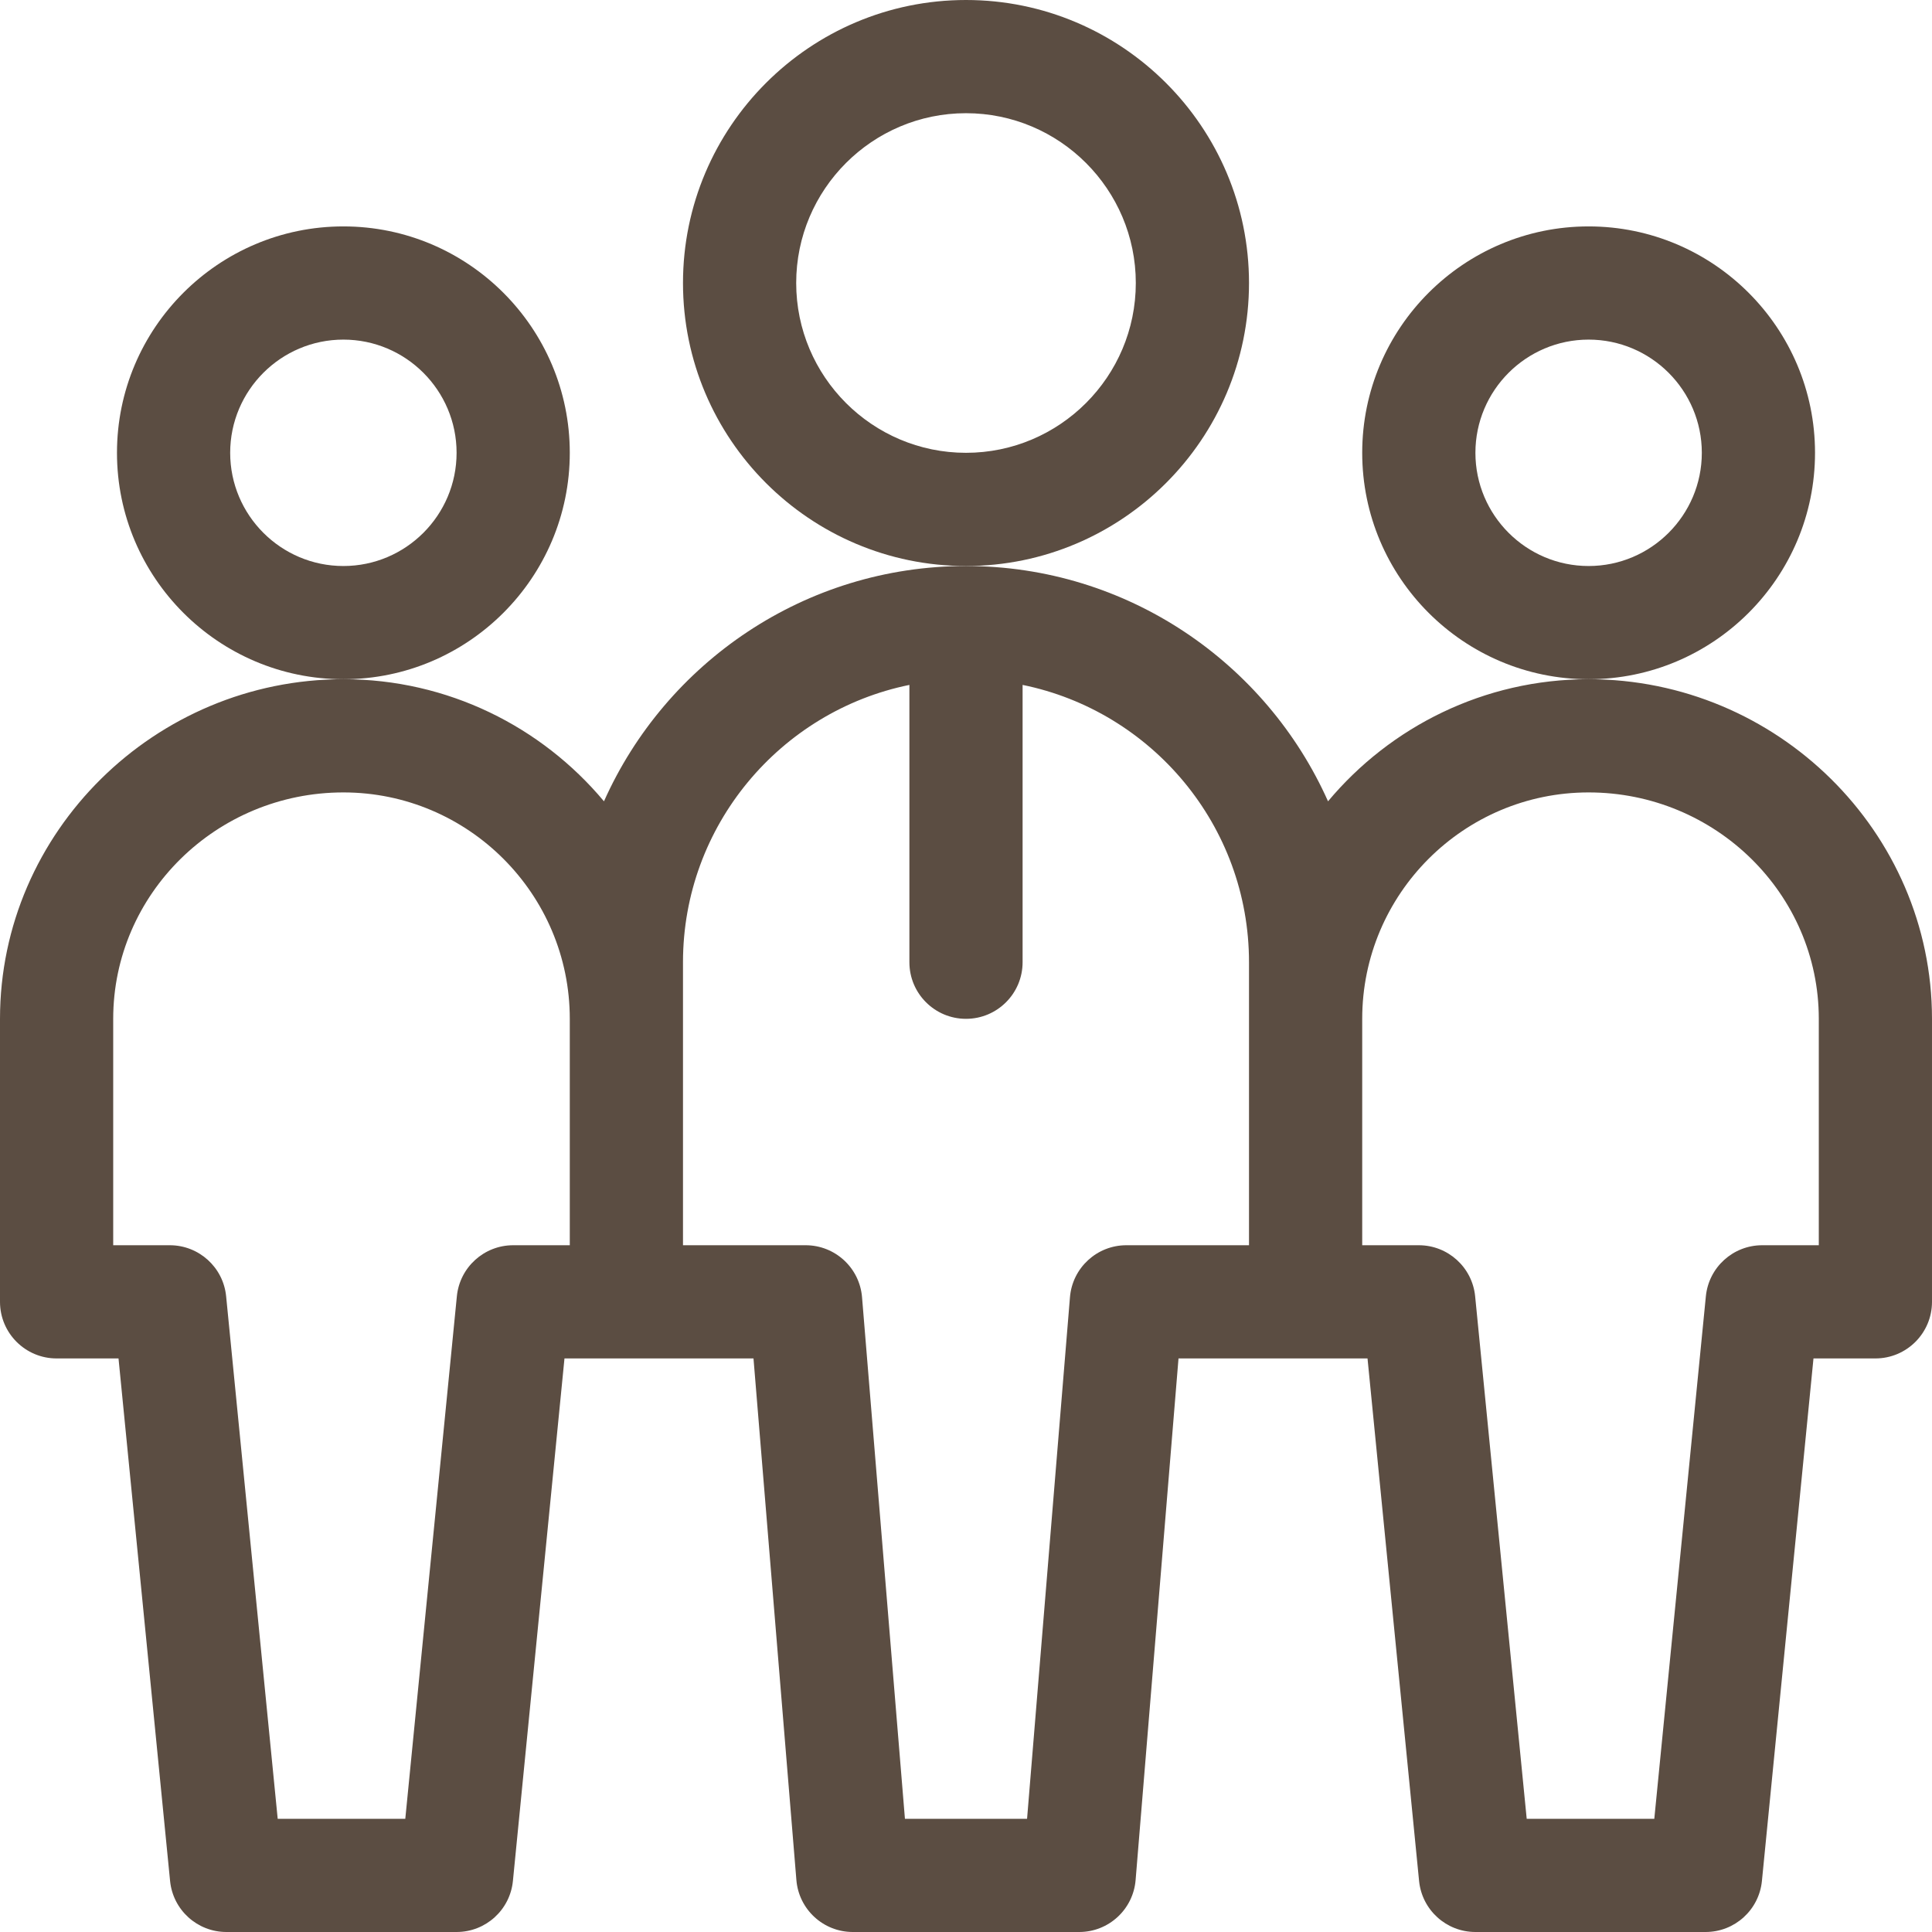
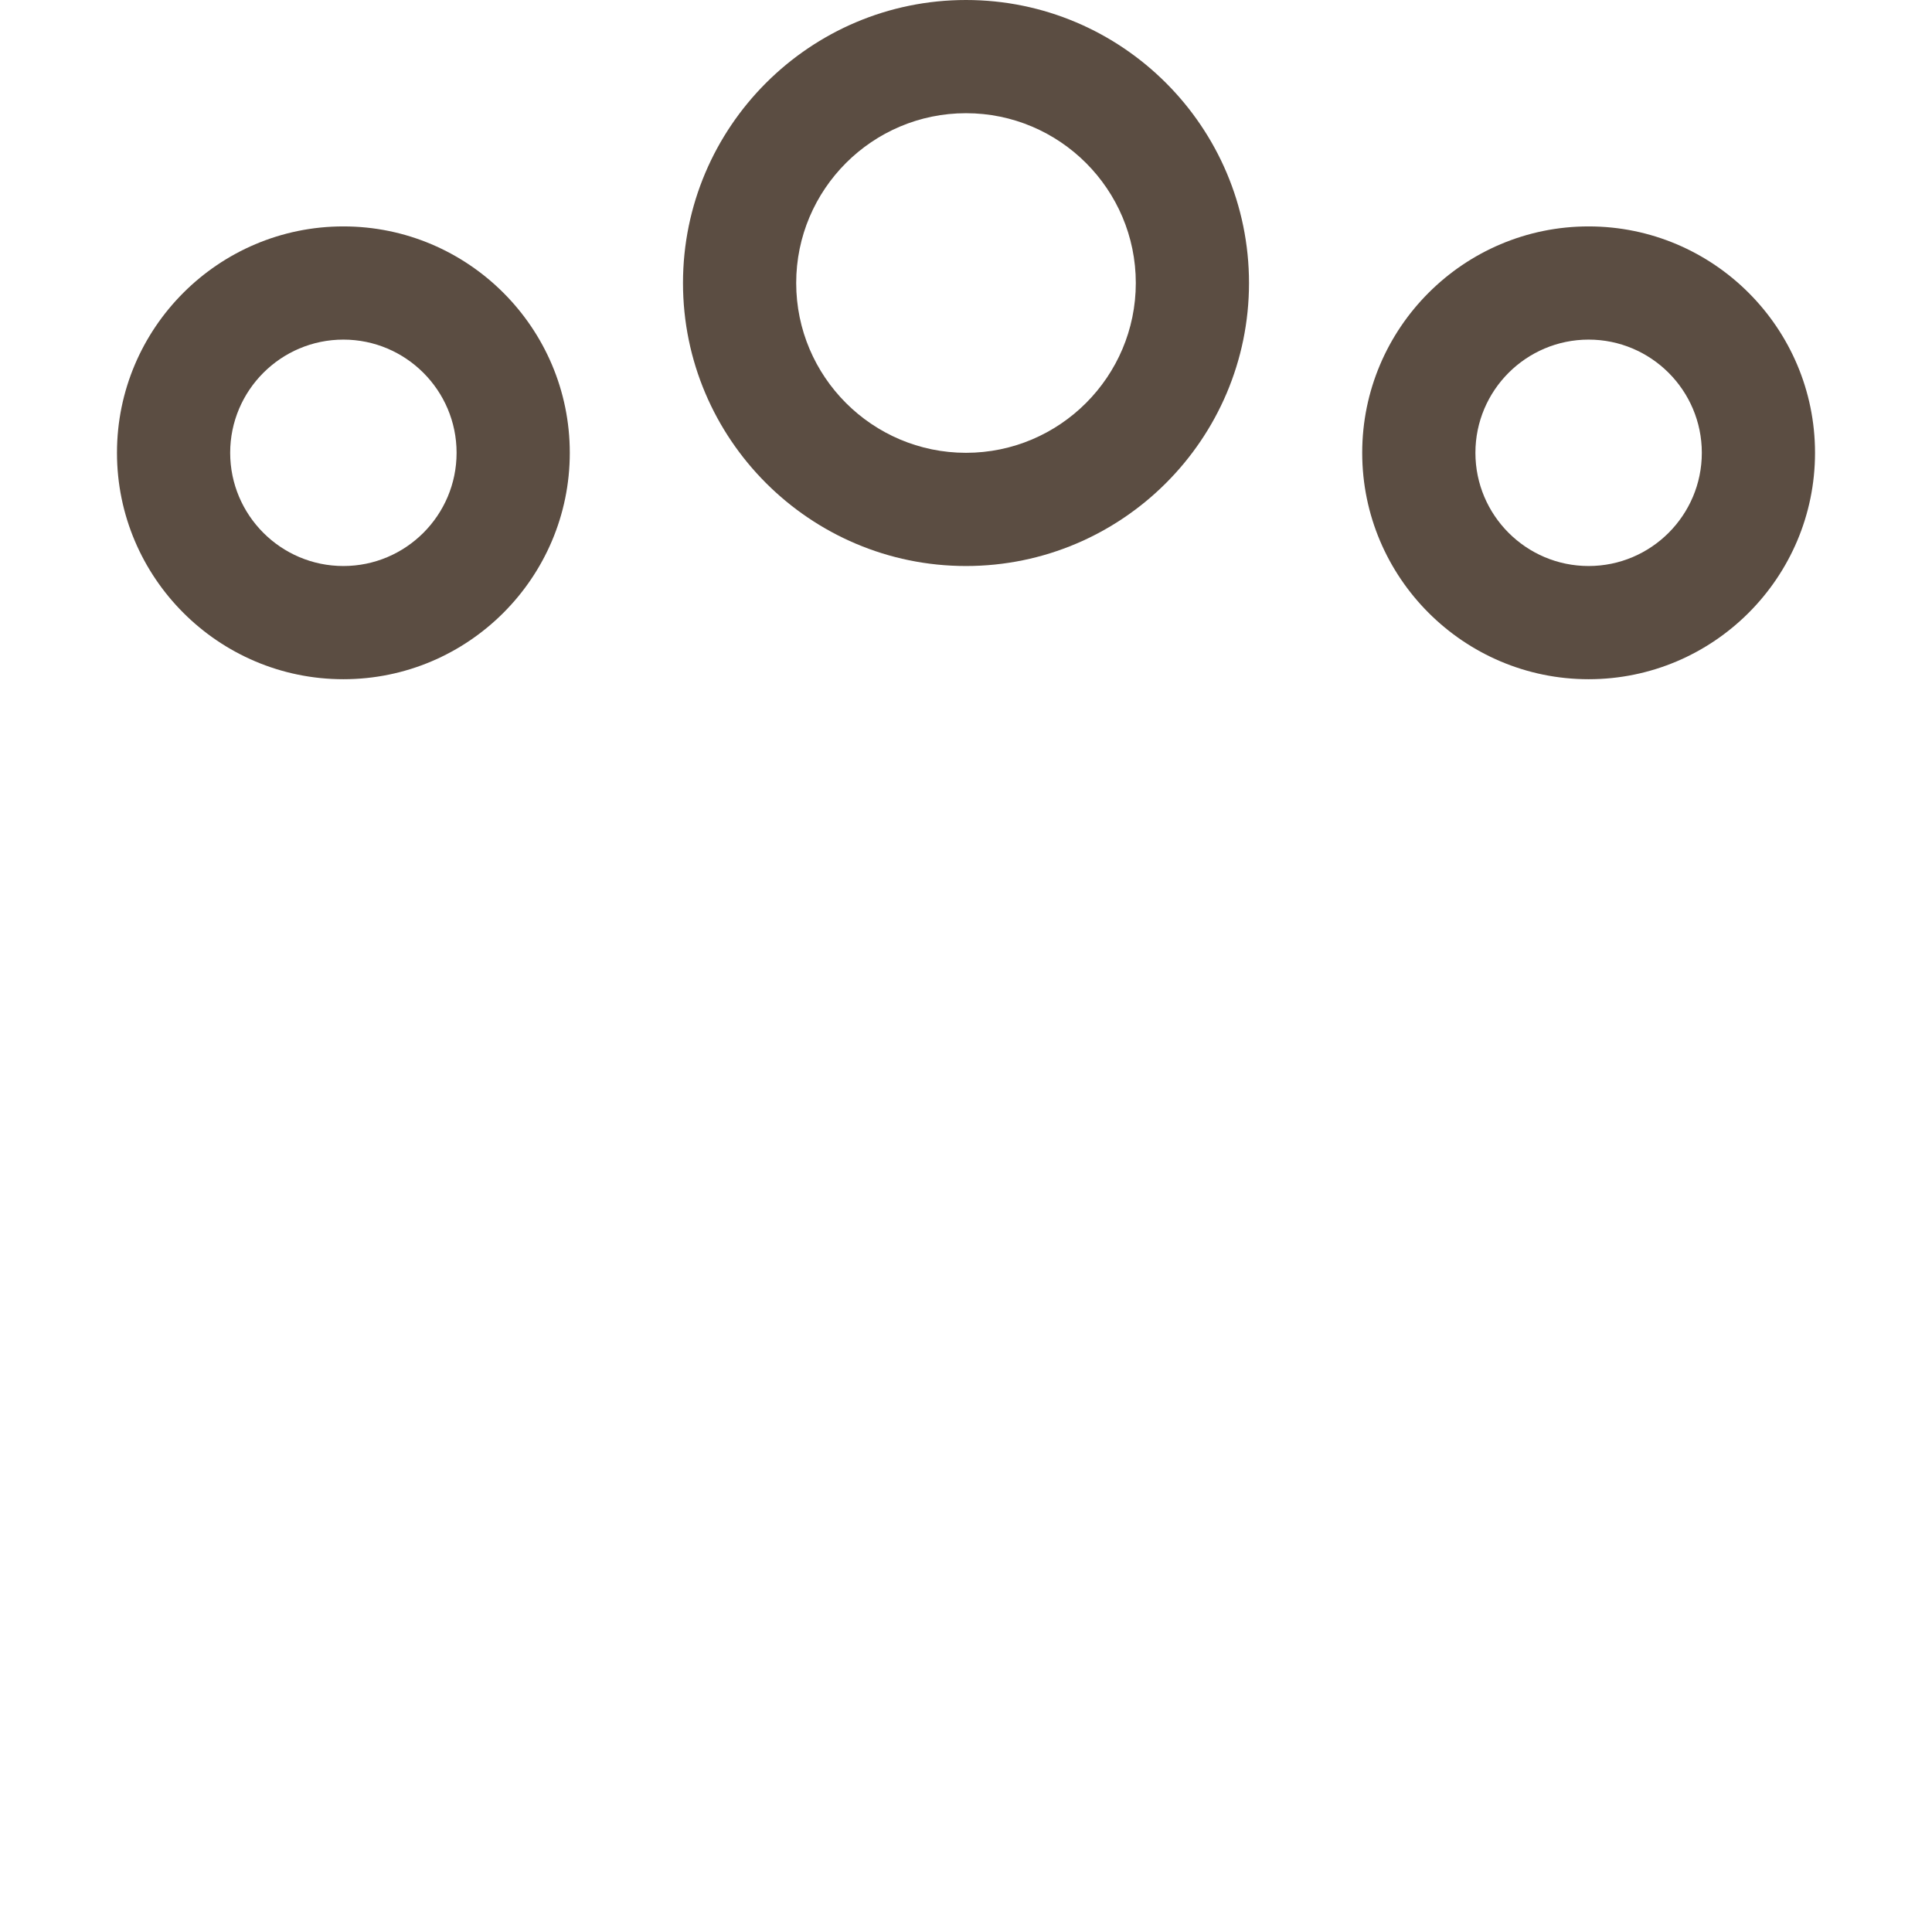
<svg xmlns="http://www.w3.org/2000/svg" width="512" height="512" x="0" y="0" viewBox="0 0 512 512" style="enable-background:new 0 0 512 512" xml:space="preserve" class="">
  <g>
    <g>
      <path d="m151 120c0-33.084-26.916-60-60-60s-60 26.916-60 60 26.916 60 60 60 60-26.916 60-60zm-60 30c-16.542 0-30-13.458-30-30s13.458-30 30-30 30 13.458 30 30-13.458 30-30 30z" fill="#5b4d42" data-original="#000000" style="" />
      <path d="m481 120c0-33.084-26.916-60-60-60s-60 26.916-60 60 26.916 60 60 60 60-26.916 60-60zm-60 30c-16.542 0-30-13.458-30-30s13.458-30 30-30 30 13.458 30 30-13.458 30-30 30z" fill="#5b4d42" data-original="#000000" style="" />
-       <path d="m421 180c-27.713 0-52.536 12.594-69.059 32.355-16.379-36.706-53.219-62.355-95.941-62.355s-79.562 25.649-95.941 62.355c-16.523-19.761-41.346-32.355-69.059-32.355-49.915 0-91 40.422-91 90v75c0 8.284 6.716 15 15 15h16.407l13.666 138.473c.757 7.676 7.213 13.527 14.927 13.527h61c7.714 0 14.17-5.851 14.927-13.527l13.666-138.473h50.09l11.368 138.229c.639 7.782 7.141 13.771 14.949 13.771h60c7.808 0 14.31-5.989 14.949-13.771l11.369-138.229h50.089l13.665 138.473c.758 7.676 7.214 13.527 14.928 13.527h61c7.714 0 14.17-5.851 14.928-13.527l13.665-138.473h16.407c8.284 0 15-6.716 15-15v-75c0-49.519-41.033-90-91-90zm-285 150c-7.714 0-14.17 5.851-14.927 13.527l-13.666 138.473h-33.814l-13.666-138.473c-.757-7.676-7.213-13.527-14.927-13.527h-15v-60c0-33.084 27.364-60 61-60 33.084 0 60 26.916 60 60v60zm162.501 0c-7.808 0-14.31 5.989-14.949 13.771l-11.369 138.229h-32.366l-11.368-138.229c-.64-7.781-7.142-13.771-14.95-13.771h-32.499v-75c0-36.219 25.808-66.522 60-73.491v73.491c0 8.284 6.716 15 15 15s15-6.716 15-15v-73.491c34.192 6.968 60 37.271 60 73.491v75zm183.499 0h-15c-7.714 0-14.17 5.851-14.928 13.527l-13.665 138.473h-33.814l-13.665-138.473c-.758-7.676-7.214-13.527-14.928-13.527h-15v-60c0-33.084 26.916-60 60-60 33.636 0 61 26.916 61 60z" fill="#5b4d42" data-original="#000000" style="" />
      <path d="m331 75c0-41.355-33.645-75-75-75s-75 33.645-75 75 33.645 75 75 75 75-33.645 75-75zm-75 45c-24.813 0-45-20.187-45-45s20.187-45 45-45 45 20.187 45 45-20.187 45-45 45z" fill="#5b4d42" data-original="#000000" style="" />
    </g>
  </g>
</svg>